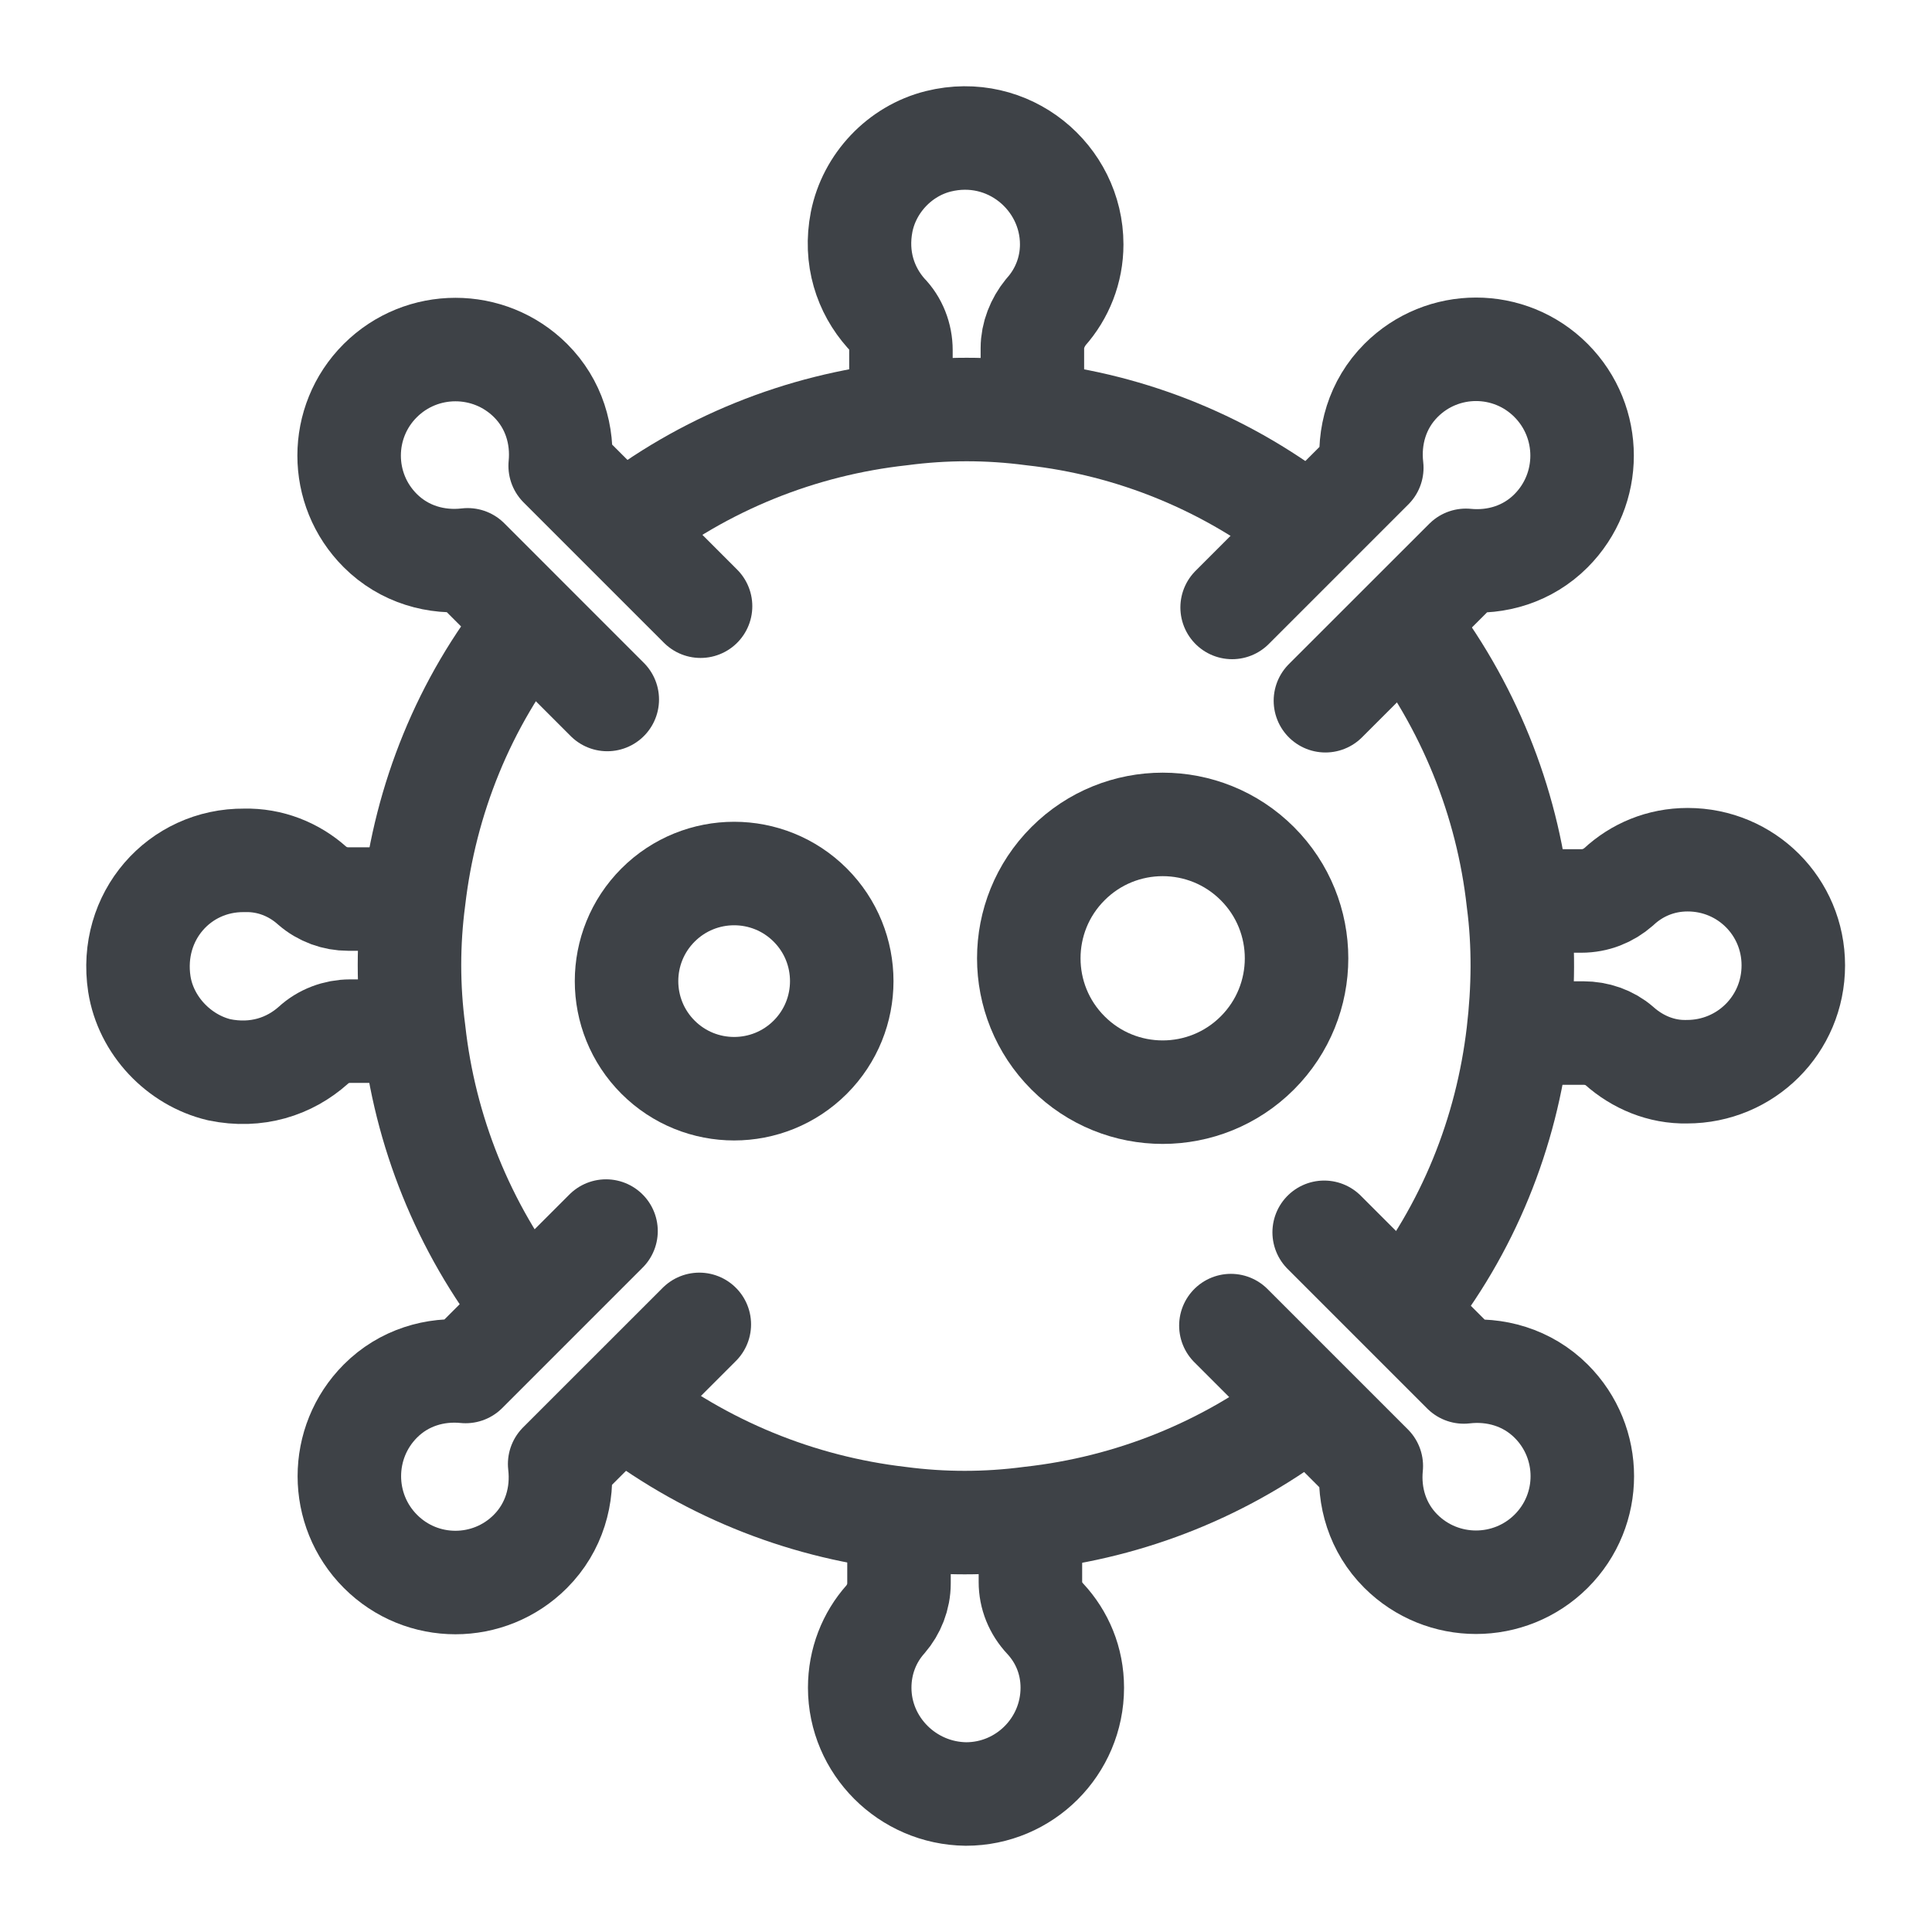
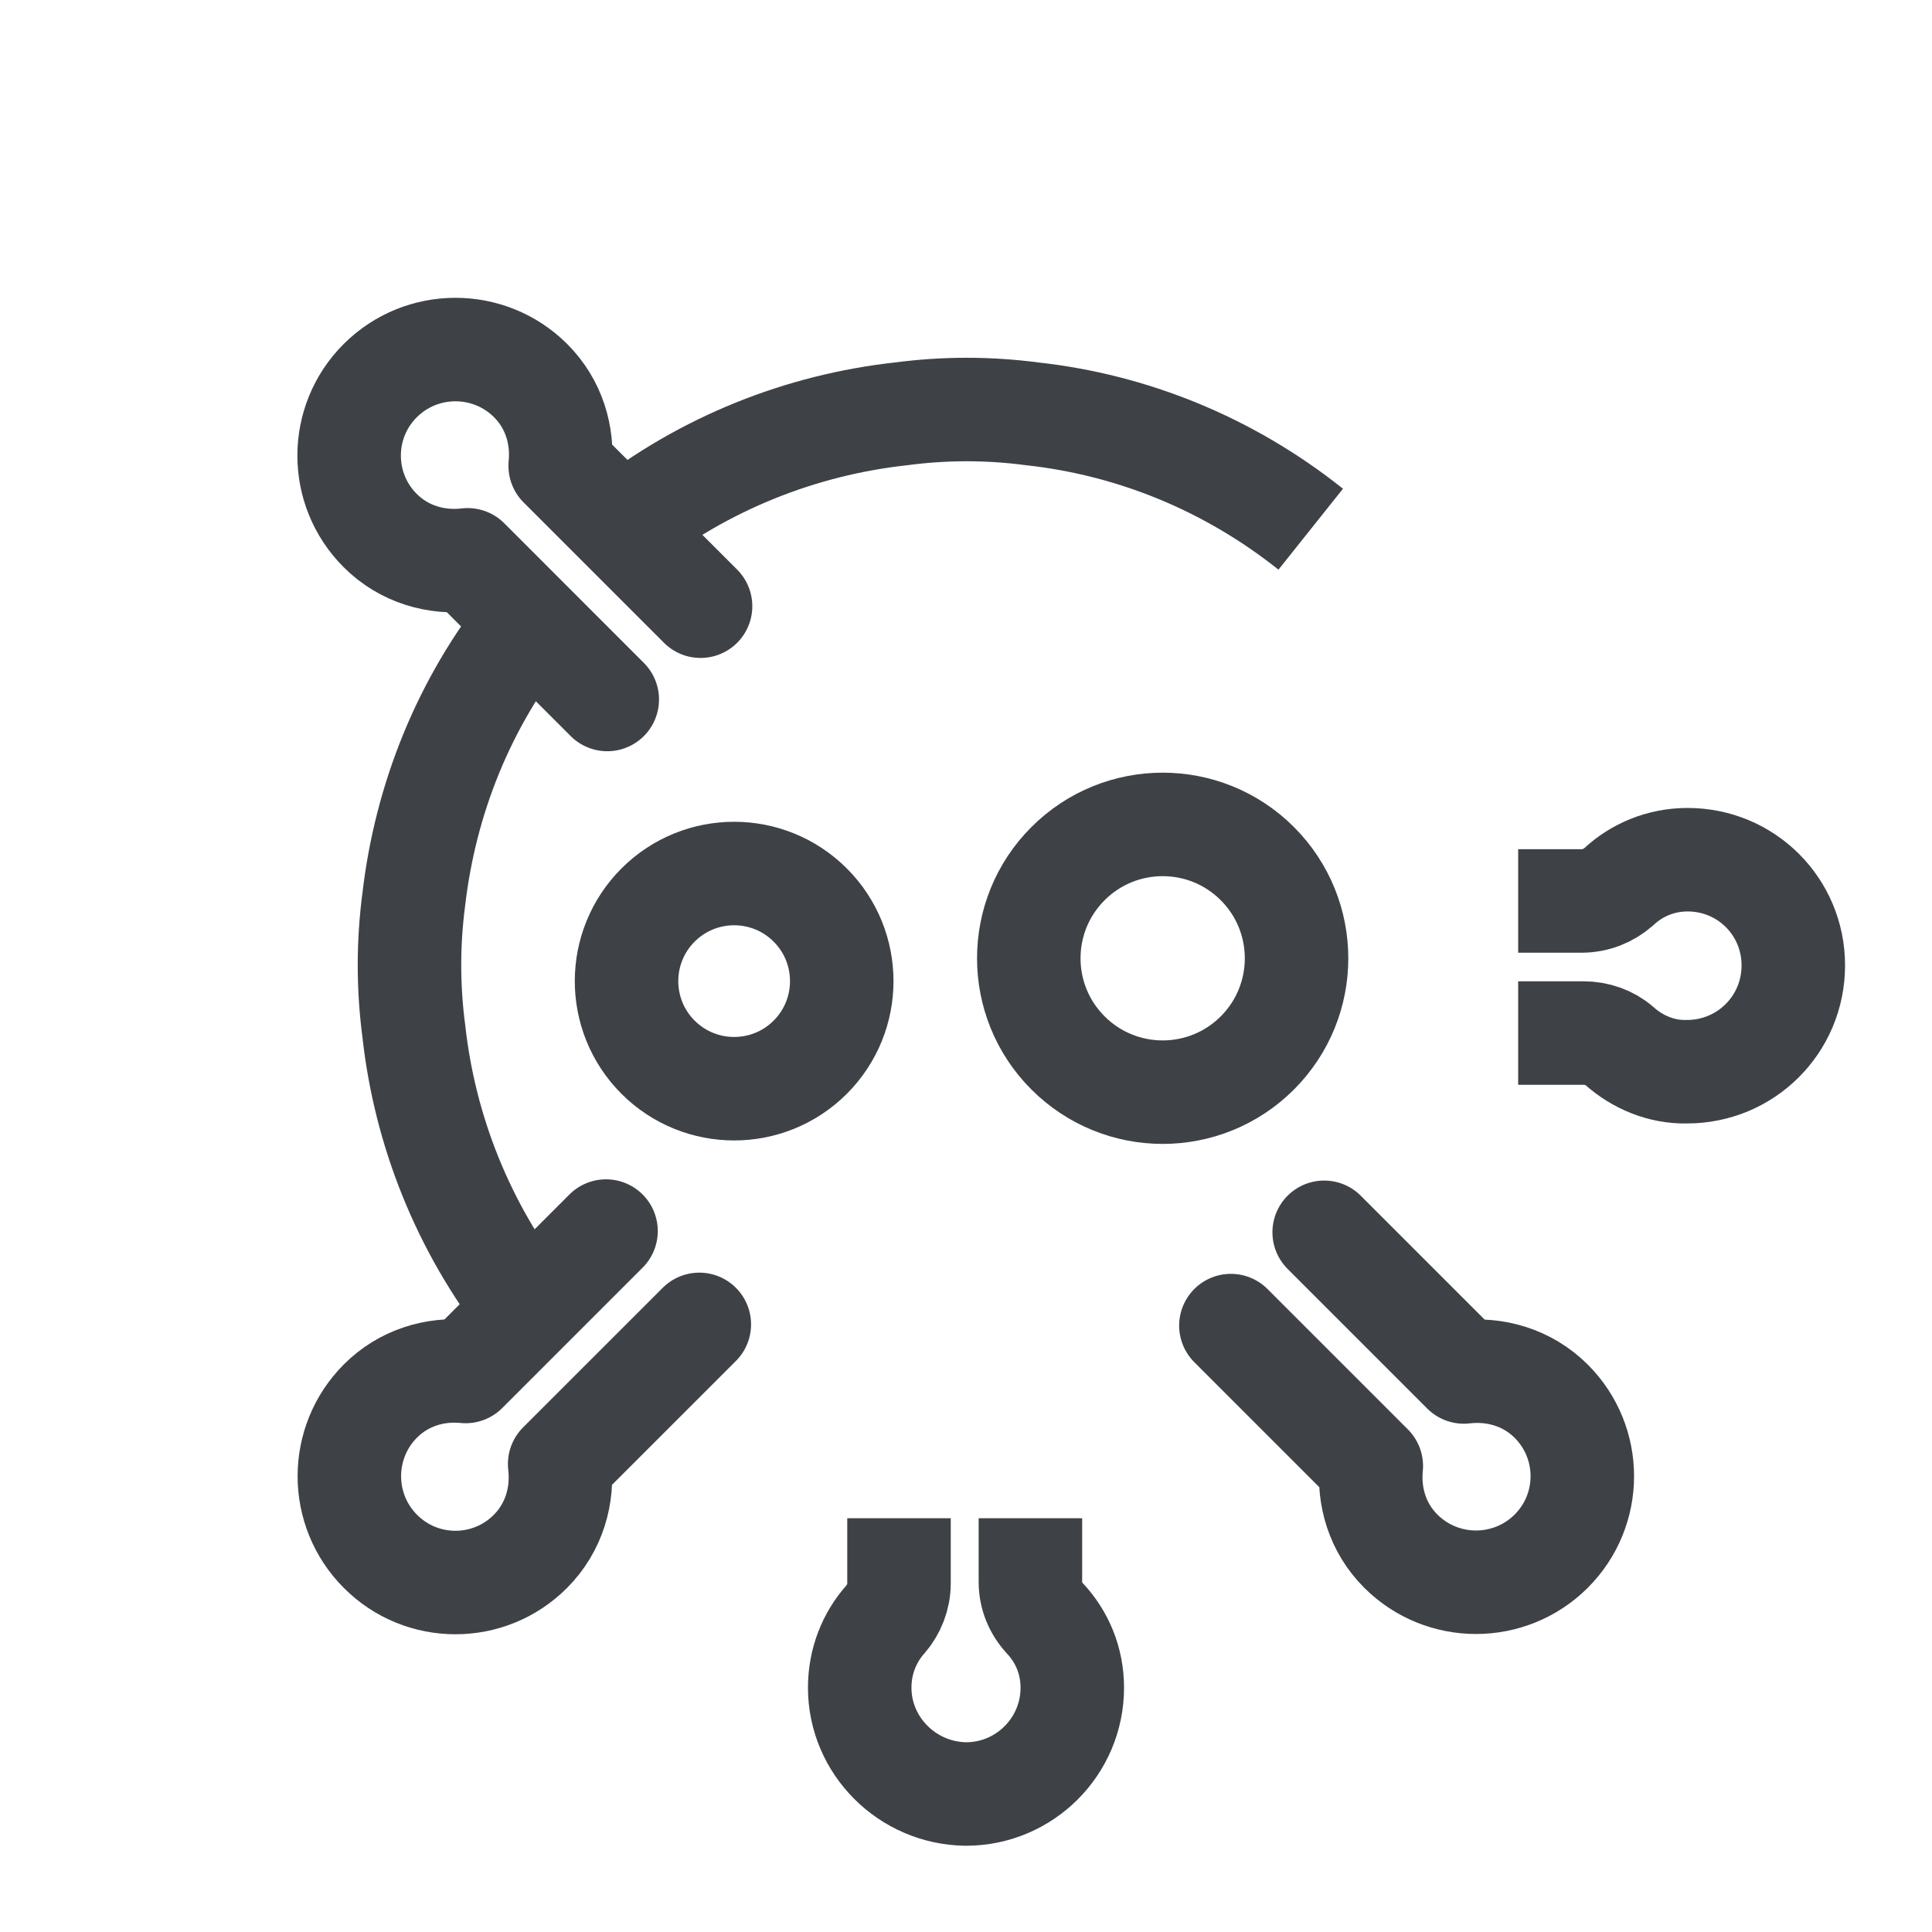
<svg xmlns="http://www.w3.org/2000/svg" width="56" height="56" viewBox="0 0 56 56" fill="none">
  <path d="M20.306 17.571L16.237 13.502C16.324 12.618 16.058 11.709 15.38 11.032C14.177 9.832 12.226 9.832 11.022 11.032C9.819 12.232 9.819 14.18 11.022 15.38C11.715 16.072 12.652 16.334 13.555 16.227L17.602 20.275" stroke="#3E4247" stroke-width="3" stroke-miterlimit="10" stroke-linecap="round" stroke-linejoin="round" />
  <path d="M35.678 38.423L39.748 42.493C39.66 43.376 39.926 44.285 40.604 44.962C41.807 46.162 43.758 46.162 44.962 44.962C46.165 43.762 46.165 41.815 44.962 40.614C44.269 39.923 43.332 39.661 42.43 39.767L38.382 35.719" stroke="#3E4247" stroke-width="3" stroke-miterlimit="10" stroke-linecap="round" stroke-linejoin="round" />
  <path d="M17.566 35.683L13.496 39.753C12.613 39.665 11.704 39.931 11.027 40.609C9.826 41.813 9.826 43.763 11.027 44.967C12.227 46.171 14.174 46.171 15.374 44.968C16.066 44.274 16.328 43.338 16.222 42.435L20.27 38.388" stroke="#3E4247" stroke-width="3" stroke-miterlimit="10" stroke-linecap="round" stroke-linejoin="round" />
-   <path d="M38.418 20.311L42.489 16.242C43.372 16.329 44.281 16.063 44.957 15.385C46.158 14.182 46.158 12.231 44.957 11.027C43.757 9.824 41.811 9.824 40.61 11.027C39.918 11.72 39.657 12.657 39.762 13.559L35.714 17.607" stroke="#3E4247" stroke-width="3" stroke-miterlimit="10" stroke-linecap="round" stroke-linejoin="round" />
-   <path d="M11.995 29.888H10.146C9.754 29.888 9.362 30.037 9.082 30.298C8.391 30.915 7.438 31.232 6.355 31.008C5.178 30.728 4.226 29.72 4.039 28.524C3.74 26.563 5.197 24.919 7.083 24.938C7.83 24.919 8.521 25.2 9.044 25.667C9.343 25.928 9.716 26.059 10.09 26.059H11.995" stroke="#3E4247" stroke-width="3" stroke-miterlimit="10" stroke-linejoin="round" />
  <path d="M44.005 26.115H45.836C46.246 26.115 46.62 25.966 46.919 25.704C47.441 25.218 48.133 24.919 48.917 24.919C50.617 24.919 51.98 26.283 51.98 27.982C51.98 29.7 50.598 31.064 48.898 31.064C48.152 31.082 47.461 30.784 46.937 30.317C46.657 30.074 46.284 29.943 45.891 29.943H44.005" stroke="#3E4247" stroke-width="3" stroke-miterlimit="10" stroke-linejoin="round" />
  <path d="M29.867 44.007V45.856C29.867 46.248 30.017 46.621 30.297 46.92C30.783 47.443 31.081 48.134 31.081 48.919C31.081 50.618 29.7 52 28 52C26.3 51.981 24.919 50.599 24.919 48.919C24.919 48.153 25.199 47.461 25.665 46.938C25.908 46.658 26.058 46.285 26.058 45.893V44.007" stroke="#3E4247" stroke-width="3" stroke-miterlimit="10" stroke-linejoin="round" />
-   <path d="M26.114 11.996V10.147C26.114 9.755 25.965 9.362 25.685 9.082C25.087 8.41 24.77 7.476 24.975 6.43C25.199 5.31 26.077 4.376 27.198 4.096C29.233 3.592 31.064 5.142 31.064 7.084C31.064 7.831 30.783 8.522 30.316 9.045C30.073 9.344 29.924 9.718 29.924 10.091V11.996" stroke="#3E4247" stroke-width="3" stroke-miterlimit="10" stroke-linejoin="round" />
  <path d="M15.282 37.955C13.415 35.565 12.312 32.764 11.995 29.888C11.827 28.618 11.827 27.329 11.995 26.059C12.331 23.183 13.433 20.381 15.338 18.01" stroke="#3E4247" stroke-width="3" stroke-miterlimit="10" stroke-linejoin="round" />
-   <path d="M40.663 37.993C42.568 35.621 43.67 32.82 44.006 29.944C44.155 28.674 44.174 27.385 44.006 26.115C43.688 23.239 42.568 20.419 40.7 18.028" stroke="#3E4247" stroke-width="3" stroke-miterlimit="10" stroke-linejoin="round" />
-   <path d="M17.99 40.664C20.38 42.55 23.182 43.67 26.058 44.007C27.328 44.175 28.598 44.175 29.868 44.007C32.744 43.689 35.564 42.587 37.955 40.701" stroke="#3E4247" stroke-width="3" stroke-miterlimit="10" stroke-linejoin="round" />
  <path d="M18.027 15.302C20.418 13.415 23.238 12.313 26.114 11.996C27.384 11.828 28.654 11.828 29.924 11.996C32.8 12.313 35.602 13.434 37.992 15.339" stroke="#3E4247" stroke-width="3" stroke-miterlimit="10" stroke-linejoin="round" />
  <path d="M23.485 26.233C24.703 27.451 24.703 29.426 23.485 30.644C22.267 31.861 20.292 31.861 19.074 30.644C17.856 29.426 17.856 27.451 19.074 26.233C20.292 25.015 22.267 25.015 23.485 26.233Z" stroke="#3E4247" stroke-width="3" stroke-miterlimit="10" stroke-linejoin="round" />
  <path d="M36.445 25.033C37.96 26.548 37.96 29.005 36.445 30.52C34.929 32.036 32.473 32.036 30.957 30.52C29.441 29.005 29.441 26.548 30.957 25.033C32.473 23.517 34.929 23.517 36.445 25.033Z" stroke="#3E4247" stroke-width="3" stroke-miterlimit="10" stroke-linejoin="round" />
</svg>